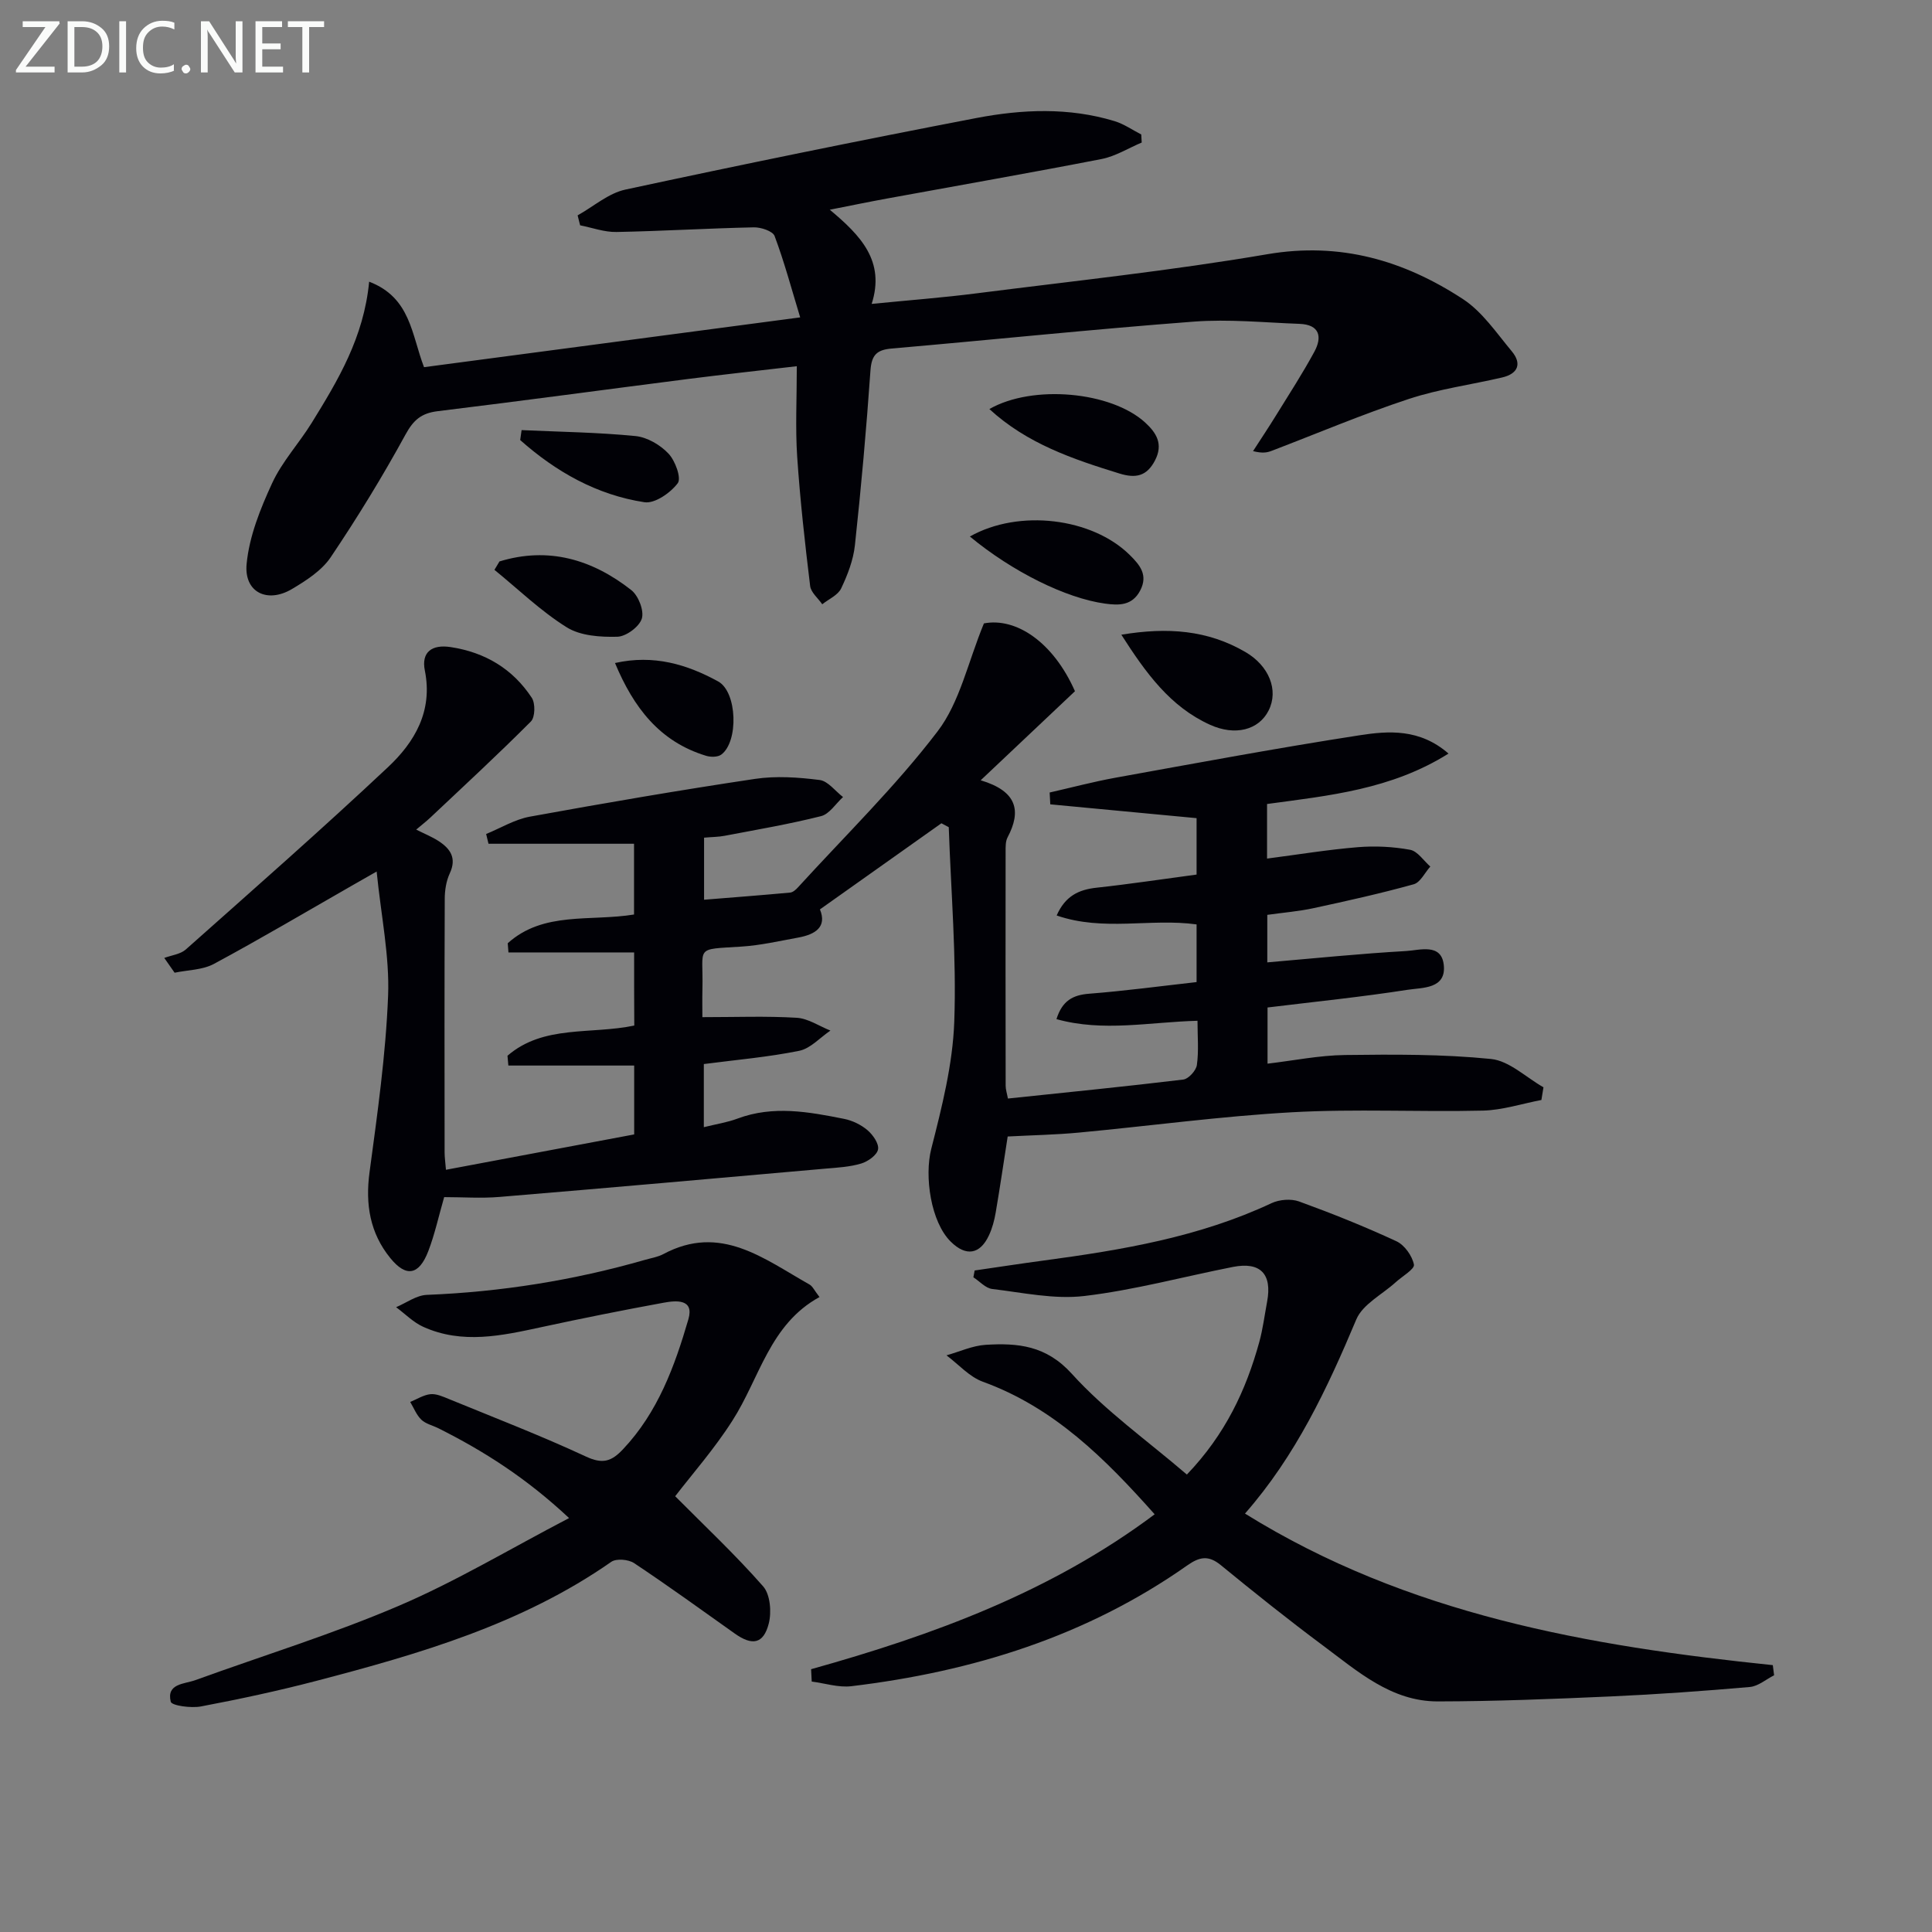
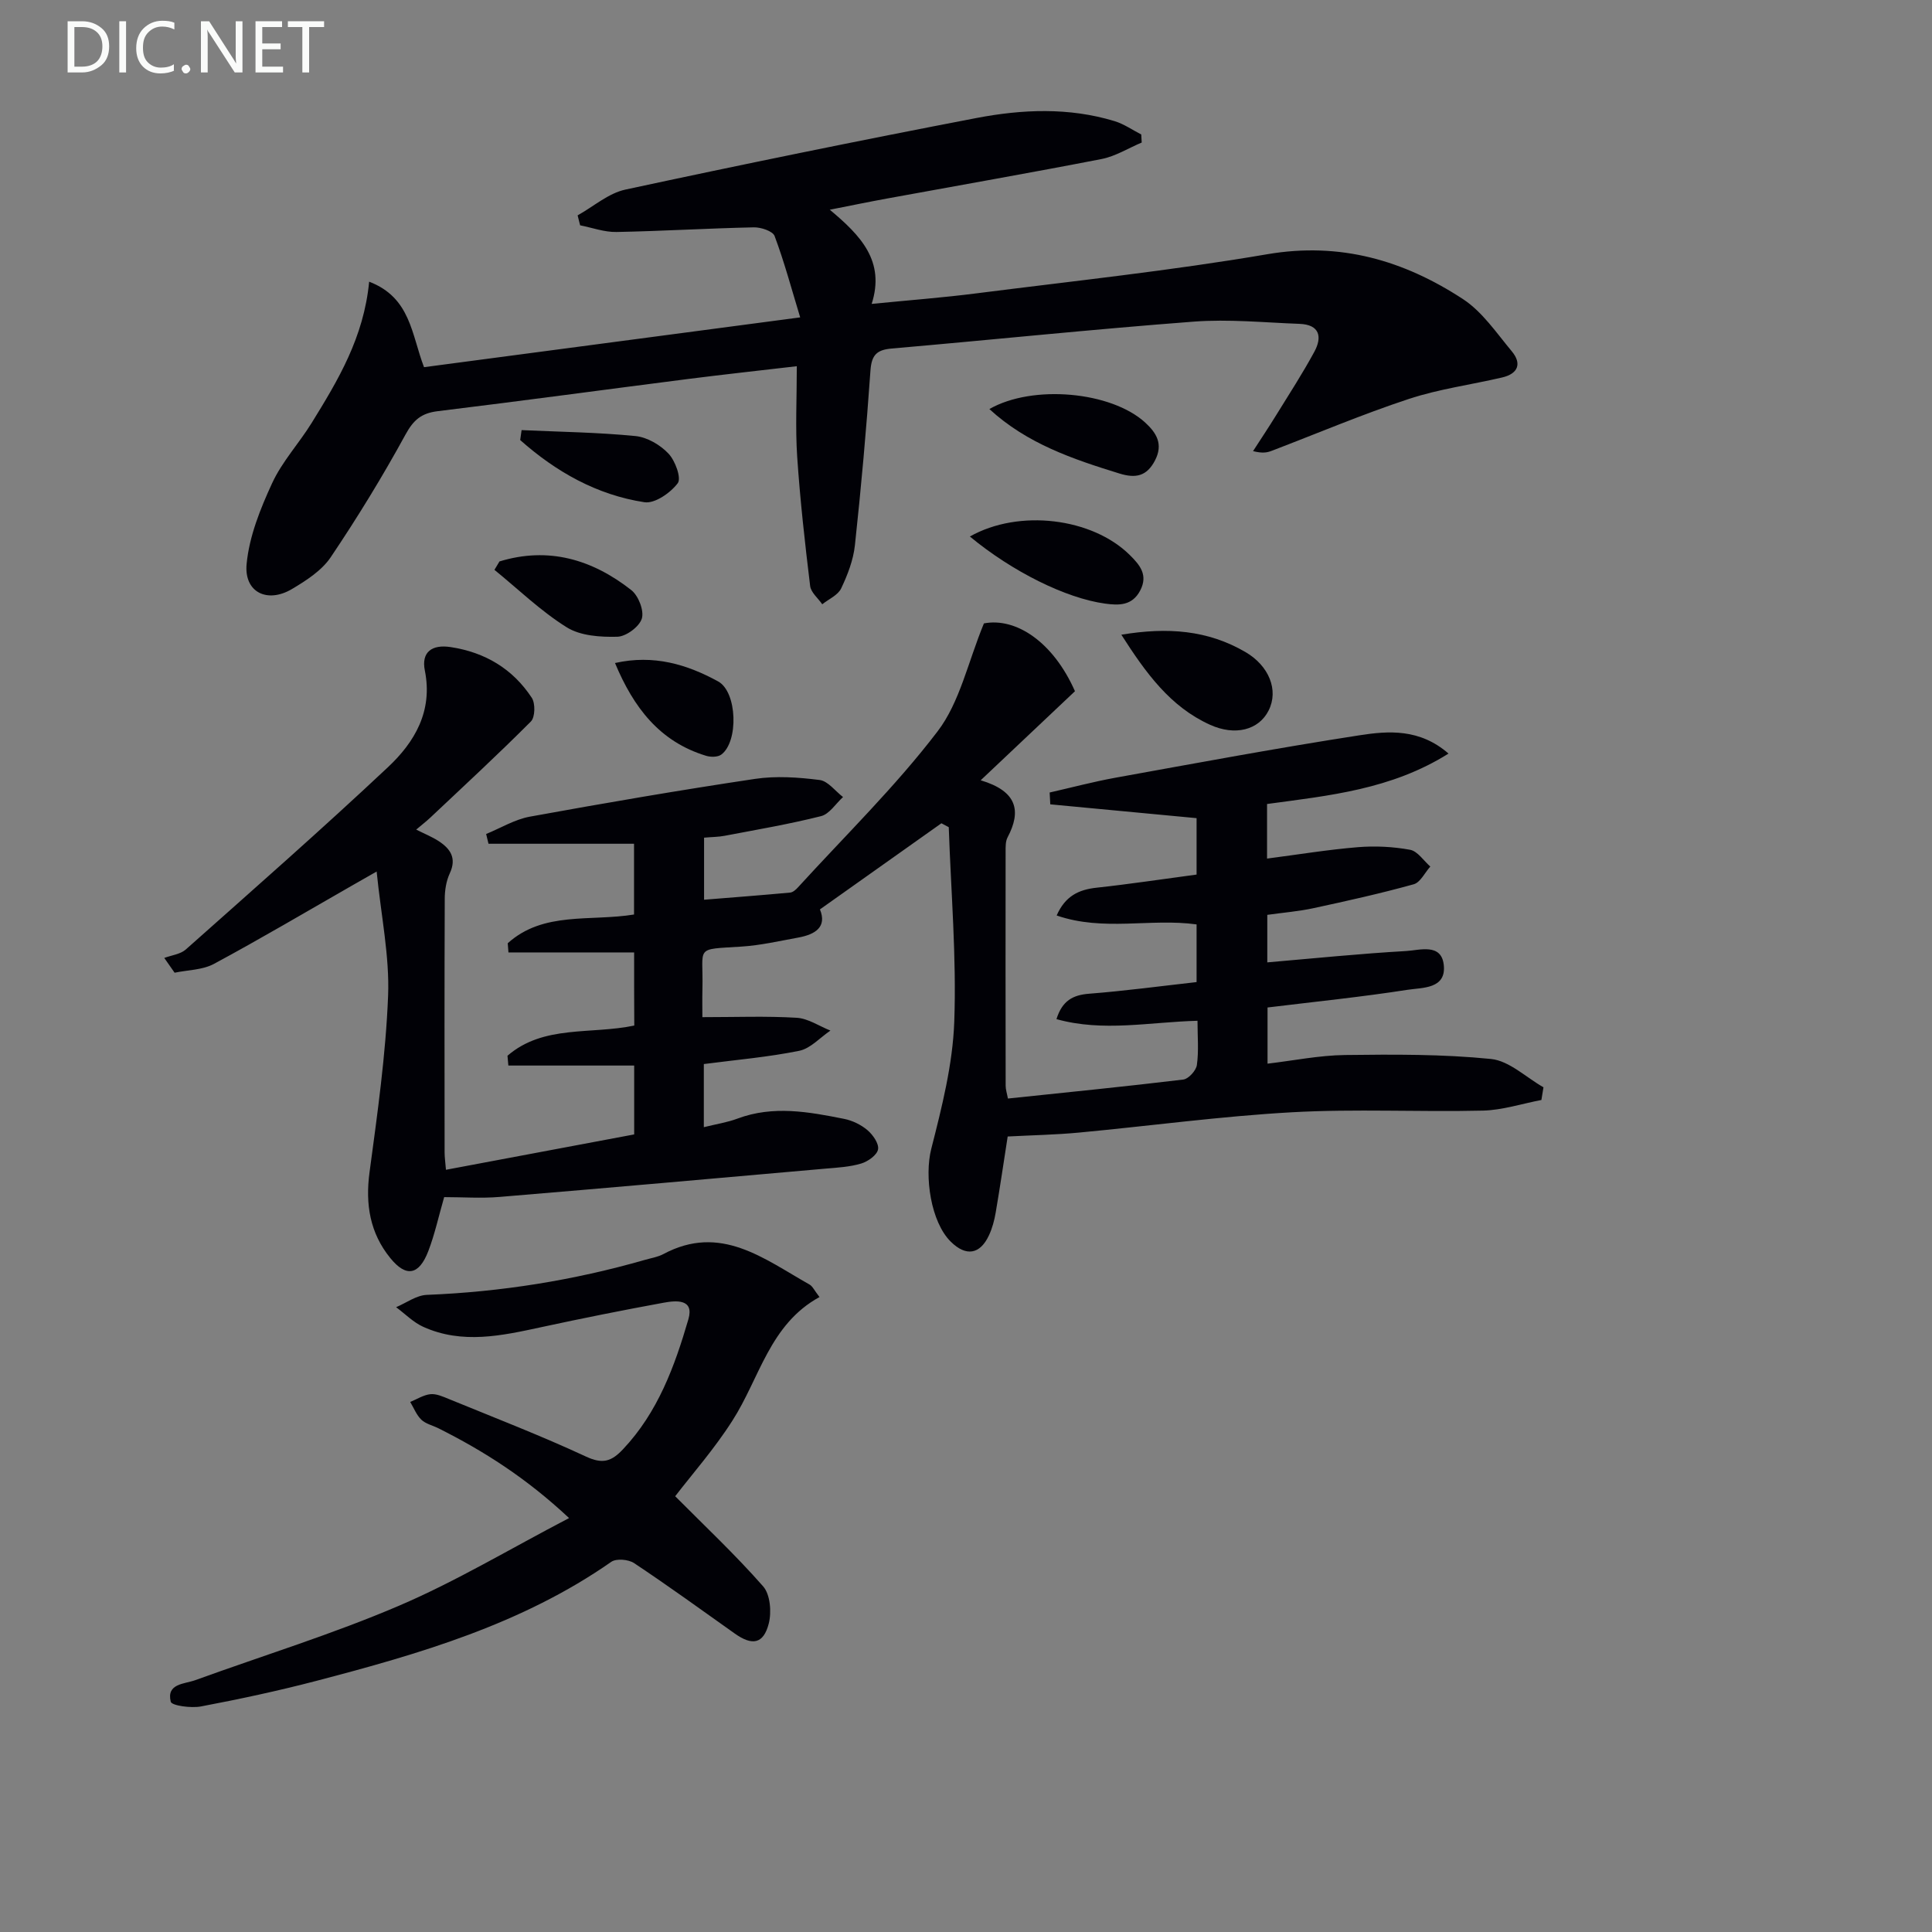
<svg xmlns="http://www.w3.org/2000/svg" enable-background="new 0 0 400 400" viewBox="0 0 400 400">
  <rect x="0" y="0" width="400" height="400" fill="#808080" stroke="none" />
  <g fill="#010106">
    <path d="m131.29 197.19c-9.03 0-17.53 0-26.02 0-.05-.63-.1-1.27-.15-1.9 7.38-6.66 17.09-4.47 26.15-5.95 0-4.63 0-9.21 0-14.65-10.16 0-20.15 0-30.13 0-.16-.67-.33-1.35-.49-2.02 3.01-1.23 5.92-3.02 9.05-3.59 15.5-2.82 31.04-5.49 46.62-7.82 4.36-.65 8.97-.33 13.38.23 1.73.22 3.23 2.3 4.84 3.53-1.5 1.36-2.81 3.51-4.54 3.95-6.58 1.66-13.29 2.8-19.96 4.07-1.28.25-2.62.24-4.27.39v12.85c6.08-.49 11.95-.94 17.81-1.48.58-.05 1.2-.6 1.63-1.08 9.74-10.68 20.16-20.84 28.9-32.29 4.61-6.03 6.28-14.31 9.6-22.36 6.63-1.28 14.35 3.84 18.85 14.04-6.15 5.81-12.42 11.74-19.52 18.44 7.55 2.25 8.47 6.34 5.56 11.83-.43.82-.4 1.95-.4 2.93-.02 16.16-.02 32.33.01 48.49 0 .78.27 1.56.47 2.64 12.25-1.29 24.29-2.48 36.3-3.93 1.09-.13 2.66-1.86 2.82-3.01.41-2.9.13-5.9.13-9.16-9.97.26-19.51 2.36-29.2-.34 1.19-3.8 3.37-5 6.76-5.26 7.4-.58 14.76-1.57 22.25-2.41 0-4.48 0-8.09 0-11.94-9.52-1.32-19.26 1.51-28.97-1.85 1.77-4.02 4.55-5.35 8.25-5.75 6.89-.75 13.75-1.79 20.72-2.72 0-4.25 0-7.86 0-11.68-10.21-.96-20.25-1.91-30.29-2.86-.04-.82-.09-1.63-.13-2.45 4.54-1.03 9.04-2.23 13.61-3.06 16.82-3.04 33.62-6.17 50.5-8.78 6.04-.94 12.5-1.42 18.47 3.78-11.87 7.45-24.69 8.69-37.57 10.44v11.3c6.41-.83 12.58-1.85 18.8-2.36 3.58-.29 7.29-.11 10.82.54 1.55.29 2.8 2.26 4.18 3.47-1.14 1.27-2.06 3.29-3.44 3.67-6.85 1.9-13.81 3.45-20.76 4.95-3.05.66-6.19.91-9.55 1.38v9.84c9.69-.83 19.21-1.81 28.75-2.35 2.78-.16 7.25-1.67 7.78 2.82.6 5.08-4.44 4.73-7.51 5.21-9.49 1.48-19.07 2.45-28.97 3.66v11.63c5.36-.63 10.68-1.72 16.02-1.79 10.09-.13 20.23-.19 30.25.82 3.78.38 7.25 3.82 10.86 5.86-.14.88-.29 1.75-.43 2.63-4.04.77-8.06 2.1-12.12 2.2-13.16.31-26.36-.39-39.48.34-14.75.82-29.43 2.83-44.15 4.21-4.79.45-9.61.54-14.75.81-.79 5.05-1.57 10.41-2.48 15.74-.28 1.62-.71 3.27-1.41 4.75-1.85 3.95-4.75 4.38-7.87 1.31-4.18-4.1-5.5-13.57-4.07-19.21 2.2-8.64 4.45-17.5 4.77-26.34.48-13.4-.68-26.85-1.14-40.29-.51-.27-1.01-.54-1.52-.81-8.27 5.86-16.54 11.73-25.15 17.83 1.49 3.63-.94 5.18-4.47 5.83-3.91.71-7.83 1.62-11.78 1.87-9.87.64-7.86-.18-8.08 8.72-.05 2.11-.01 4.22-.01 5.89 6.95 0 13.26-.25 19.53.13 2.37.14 4.66 1.73 6.98 2.65-2.15 1.45-4.13 3.72-6.47 4.19-6.46 1.31-13.08 1.87-19.74 2.74v13.07c2.61-.65 4.88-.99 6.98-1.78 7.38-2.76 14.73-1.4 22.06.06 1.72.34 3.51 1.21 4.84 2.34 1.13.96 2.41 2.79 2.19 3.98-.22 1.18-2.08 2.5-3.47 2.92-2.35.71-4.9.85-7.38 1.06-22.5 1.99-45 3.99-67.5 5.86-3.78.32-7.62.04-11.48.04-1.13 3.91-1.93 7.64-3.28 11.17-1.92 5-4.59 5.5-7.88 1.44-4.2-5.17-5.19-11.12-4.29-17.77 1.63-12.13 3.36-24.31 3.84-36.51.32-8.2-1.44-16.49-2.37-25.74-2.17 1.24-3.64 2.07-5.1 2.91-9.51 5.44-18.94 11.02-28.58 16.21-2.36 1.27-5.42 1.26-8.15 1.83-.71-1.02-1.42-2.04-2.14-3.06 1.5-.56 3.34-.76 4.46-1.75 14.04-12.48 28.16-24.88 41.85-37.74 5.53-5.19 9.33-11.6 7.64-20.01-.77-3.82 1.45-5.45 5.33-4.86 7.14 1.08 12.87 4.51 16.81 10.5.76 1.15.7 4.02-.18 4.9-6.78 6.81-13.85 13.33-20.85 19.93-.82.77-1.72 1.46-2.9 2.46 1.77.89 3.29 1.5 4.63 2.37 2.45 1.59 3.79 3.53 2.32 6.69-.74 1.59-1.04 3.52-1.04 5.3-.07 17.5-.05 35-.03 52.49 0 .97.15 1.94.28 3.58 13.1-2.46 25.91-4.87 38.97-7.32 0-4.57 0-8.81 0-14.26-8.8 0-17.42 0-26.05 0-.06-.68-.12-1.35-.18-2.03 7.45-6.44 17.23-4.36 26.25-6.25-.03-4.46-.03-9.04-.03-15.14z" />
    <path d="m76.43 58.32c8.62 3.3 8.76 10.95 11.36 17.7 25.51-3.38 51.09-6.76 77.88-10.31-1.83-6.01-3.3-11.53-5.3-16.85-.39-1.02-2.84-1.83-4.32-1.79-9.48.2-18.95.78-28.42.96-2.5.05-5.02-.89-7.52-1.38-.17-.69-.34-1.37-.52-2.06 3.29-1.83 6.38-4.59 9.9-5.34 24.16-5.2 48.37-10.15 72.64-14.81 9.49-1.82 19.17-2.24 28.63.64 1.94.59 3.69 1.82 5.52 2.76.03.56.07 1.12.1 1.67-2.76 1.16-5.41 2.84-8.29 3.41-14.8 2.88-29.65 5.47-44.48 8.19-3.56.65-7.1 1.38-11.81 2.31 6.41 5.36 11.5 10.64 8.67 19.5 7.87-.78 14.78-1.3 21.65-2.18 20.1-2.56 40.28-4.69 60.23-8.1 15.13-2.59 28.29 1.28 40.52 9.27 4.02 2.62 6.95 7.01 10.12 10.81 2.15 2.58 1.3 4.66-1.98 5.43-6.46 1.51-13.11 2.39-19.37 4.46-9.6 3.17-18.93 7.13-28.38 10.74-.9.34-1.85.55-3.83.05 1.58-2.45 3.2-4.87 4.73-7.35 2.7-4.37 5.5-8.69 7.95-13.2 1.69-3.1 1.12-5.65-3.07-5.8-7.3-.27-14.64-1.01-21.89-.46-20.87 1.58-41.7 3.76-62.55 5.57-3.09.27-4.15 1.35-4.38 4.54-.84 12.08-1.92 24.15-3.22 36.19-.33 3.06-1.51 6.13-2.85 8.94-.67 1.4-2.57 2.2-3.91 3.28-.87-1.26-2.35-2.45-2.51-3.8-1.08-8.89-2.08-17.8-2.68-26.74-.4-5.95-.08-11.95-.08-18.75-7.82.91-15.15 1.71-22.47 2.64-17.29 2.21-34.57 4.56-51.87 6.67-3.36.41-5 1.78-6.66 4.81-4.76 8.71-9.96 17.2-15.5 25.43-1.86 2.76-5.06 4.82-8.02 6.58-5.11 3.03-9.95.68-9.39-5.19.54-5.71 2.84-11.43 5.28-16.72 2.06-4.47 5.58-8.26 8.2-12.5 5.44-8.81 10.78-17.66 11.89-29.22z" />
-     <path d="m167.93 345.59c25.25-7.06 49.63-15.97 71.13-32.07-10.25-11.52-20.81-22.09-35.58-27.45-2.8-1.02-5.03-3.6-7.52-5.46 2.7-.76 5.38-2.01 8.12-2.18 6.63-.4 12.5.11 17.82 5.99 6.95 7.68 15.61 13.82 23.83 20.87 7.95-8.3 12.25-17.47 15-27.47.74-2.71 1.09-5.53 1.61-8.31 1.08-5.74-1.38-8.32-7.05-7.21-10.26 2.02-20.42 4.79-30.76 6.02-6.23.74-12.74-.69-19.1-1.45-1.38-.16-2.6-1.58-3.9-2.42.09-.47.17-.94.26-1.41 4.78-.69 9.56-1.43 14.35-2.07 16.15-2.17 32.16-4.85 47.12-11.87 1.63-.76 4.04-.95 5.7-.35 6.82 2.48 13.58 5.19 20.16 8.24 1.67.78 3.26 3.01 3.62 4.83.18.93-2.42 2.42-3.77 3.65-2.79 2.54-6.83 4.55-8.16 7.7-6.01 14.29-12.52 28.2-23.05 40.2 33.67 20.92 71.09 27.43 109.28 31.38.09.7.18 1.4.27 2.1-1.67.84-3.28 2.26-5.01 2.42-9.6.84-19.22 1.53-28.84 1.96-11.92.53-23.85 1.01-35.78 1.03-9.63.01-16.59-6.23-23.76-11.56-7.2-5.36-14.22-10.97-21.17-16.66-2.54-2.08-4.38-1.74-6.94.06-20.87 14.69-44.47 22-69.54 25.01-2.66.32-5.47-.61-8.21-.96-.04-.83-.09-1.7-.13-2.56z" />
+     <path d="m167.93 345.59z" />
    <path d="m139.79 309.78c6.08 6.12 12.46 12.11 18.21 18.66 1.48 1.68 1.77 5.33 1.16 7.71-1.09 4.24-3.43 4.62-7.03 2.06-6.91-4.91-13.78-9.88-20.84-14.58-1.17-.78-3.68-1-4.73-.27-18.51 12.92-39.73 19.07-61.15 24.67-7.86 2.05-15.82 3.76-23.8 5.27-2.05.39-6.06-.16-6.26-.98-.92-3.79 2.82-3.64 5.11-4.47 14.05-5.1 28.38-9.51 42.1-15.38 11.84-5.06 22.97-11.76 35.26-18.17-8.89-8.32-17.66-13.88-27.03-18.58-1.19-.6-2.63-.91-3.55-1.78-1.01-.97-1.56-2.43-2.31-3.68 1.39-.57 2.76-1.46 4.19-1.61 1.23-.12 2.59.5 3.81 1 9.51 3.9 19.11 7.6 28.42 11.93 3.45 1.6 5.26.99 7.63-1.52 7.22-7.64 10.7-17.17 13.54-26.91 1.25-4.27-2.56-3.91-5.11-3.44-8.48 1.55-16.94 3.25-25.37 5.07-8.17 1.77-16.33 3.57-24.4-.07-2.07-.93-3.77-2.69-5.63-4.07 2.11-.89 4.19-2.46 6.34-2.55 15.37-.61 30.41-3.01 45.18-7.25 1.28-.37 2.65-.58 3.8-1.19 11.86-6.35 20.85 1 30.26 6.29.65.36 1.01 1.23 2.08 2.6-10.34 5.65-12.39 16.82-18.06 25.63-3.71 5.82-8.33 11.07-11.82 15.61z" />
    <path d="m232.16 131.41c9.55-1.59 17.89-.98 25.73 3.61 4.82 2.82 6.9 7.86 4.76 12.09-2.04 4.04-6.93 5.31-12.14 2.94-8.22-3.73-13.24-10.66-18.35-18.64z" />
    <path d="m200.8 111.08c10.17-5.75 25.33-3.87 33.11 3.83 2.06 2.04 3.85 4.12 2.15 7.36-1.66 3.16-4.42 3.09-7.27 2.7-8.11-1.11-19.19-6.61-27.99-13.89z" />
    <path d="m204.84 84.69c8.97-5.14 25.21-3.64 32.24 2.78 2.34 2.14 3.81 4.46 2.05 7.86-1.72 3.31-4.03 3.73-7.35 2.71-9.66-2.98-19.16-6.19-26.94-13.35z" />
    <path d="m103.41 116.24c10.13-3.1 19.19-.43 27.29 5.93 1.48 1.16 2.69 4.26 2.18 5.91-.52 1.68-3.26 3.71-5.08 3.75-3.51.09-7.62-.18-10.46-1.95-5.37-3.35-10.02-7.87-14.97-11.9.35-.58.7-1.16 1.04-1.74z" />
    <path d="m107.99 89.05c7.87.36 15.76.46 23.58 1.23 2.42.24 5.13 1.83 6.83 3.63 1.4 1.47 2.71 5.08 1.92 6.13-1.5 2-4.75 4.27-6.9 3.94-9.86-1.51-18.31-6.3-25.72-12.87.11-.69.2-1.38.29-2.06z" />
    <path d="m127.33 137.27c8.03-1.8 14.91.29 21.35 3.81 3.98 2.18 4.26 12.52.64 15.16-.73.53-2.18.53-3.13.24-9.65-2.93-15.03-10.03-18.86-19.21z" />
  </g>
-   <path d="m12.4 4.8-7.1 9h6v1.2h-8v-.5l6.1-8.9h-4.7v-1.2h7.6v.4z" fill="#fafbfa" />
  <path d="m14 14v-9.6h3c1.6 0 2.9.5 4 1.4s1.6 2.2 1.6 3.8-.5 3-1.6 3.9-2.4 1.5-4 1.5h-3zm1.4-8.4v8.2h1.6c1.3 0 2.4-.4 3.1-1.1s1.1-1.8 1.1-3.1-.4-2.3-1.2-3-1.8-1-3.1-1z" fill="#fafbfa" />
  <path d="m26.1 4.4v10.6h-1.4v-10.6z" fill="#fafbfa" />
  <path d="m36.1 14.6c-.8.4-1.8.6-2.9.6-1.5 0-2.7-.5-3.6-1.4s-1.4-2.2-1.4-3.8c0-1.7.5-3.1 1.5-4.1s2.3-1.6 3.9-1.6c1 0 1.8.1 2.5.4v1.4c-.8-.4-1.6-.6-2.5-.6-1.2 0-2.1.4-2.9 1.2s-1.1 1.8-1.1 3.2c0 1.3.3 2.3 1 3s1.6 1.1 2.7 1.1c1 0 2-.2 2.7-.7v1.3z" fill="#fafbfa" />
  <path d="m37.6 14.3c0-.2.1-.5.3-.6s.4-.3.6-.3c.3 0 .5.1.6.3s.3.4.3.6-.1.4-.3.6-.4.3-.6.3c-.3 0-.5-.1-.6-.3s-.3-.4-.3-.6z" fill="#fafbfa" />
  <path d="m50.2 15h-1.6l-5.3-8.2c-.2-.2-.3-.5-.4-.7 0 .2.1.7.1 1.5v7.4h-1.4v-10.6h1.7l5.2 8.1c.2.4.4.6.4.7 0-.3-.1-.8-.1-1.5v-7.3h1.4z" fill="#fafbfa" />
  <path d="m58.6 15h-5.7v-10.6h5.5v1.2h-4.1v3.4h3.8v1.2h-3.8v3.6h4.3z" fill="#fafbfa" />
  <path d="m67.1 5.6h-3.1v9.4h-1.4v-9.4h-3v-1.2h7.5z" fill="#fafbfa" />
</svg>